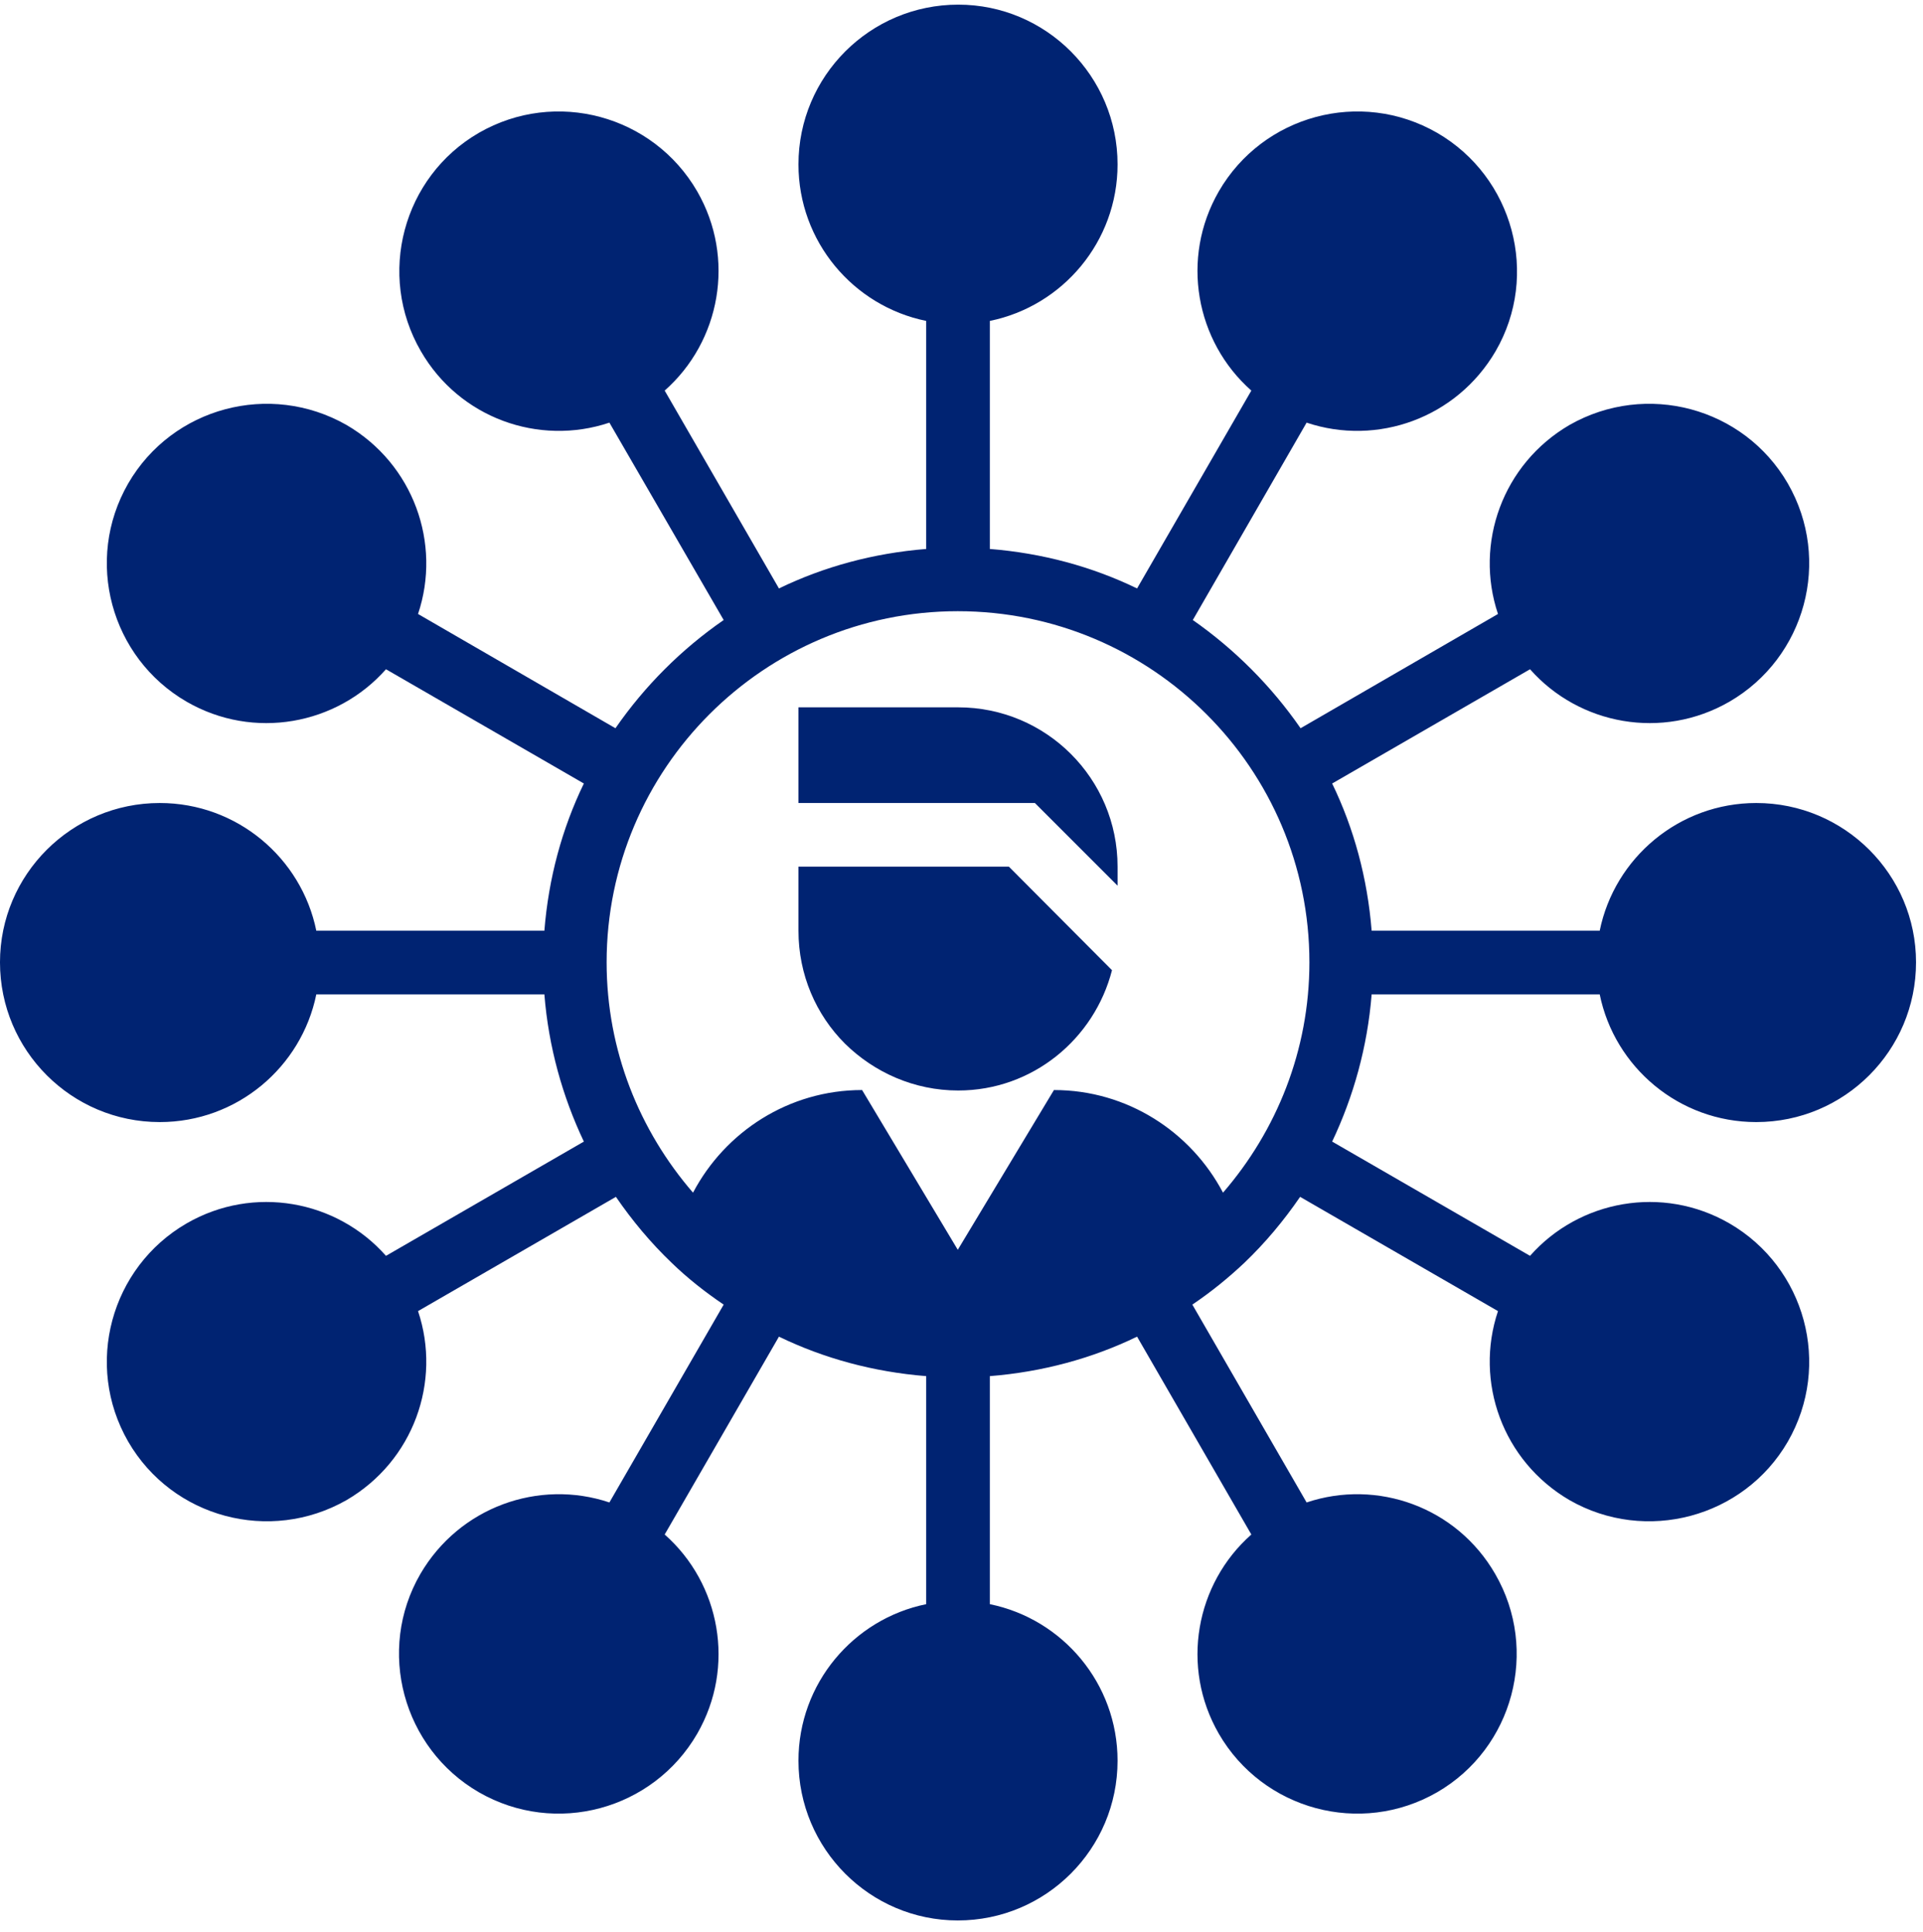
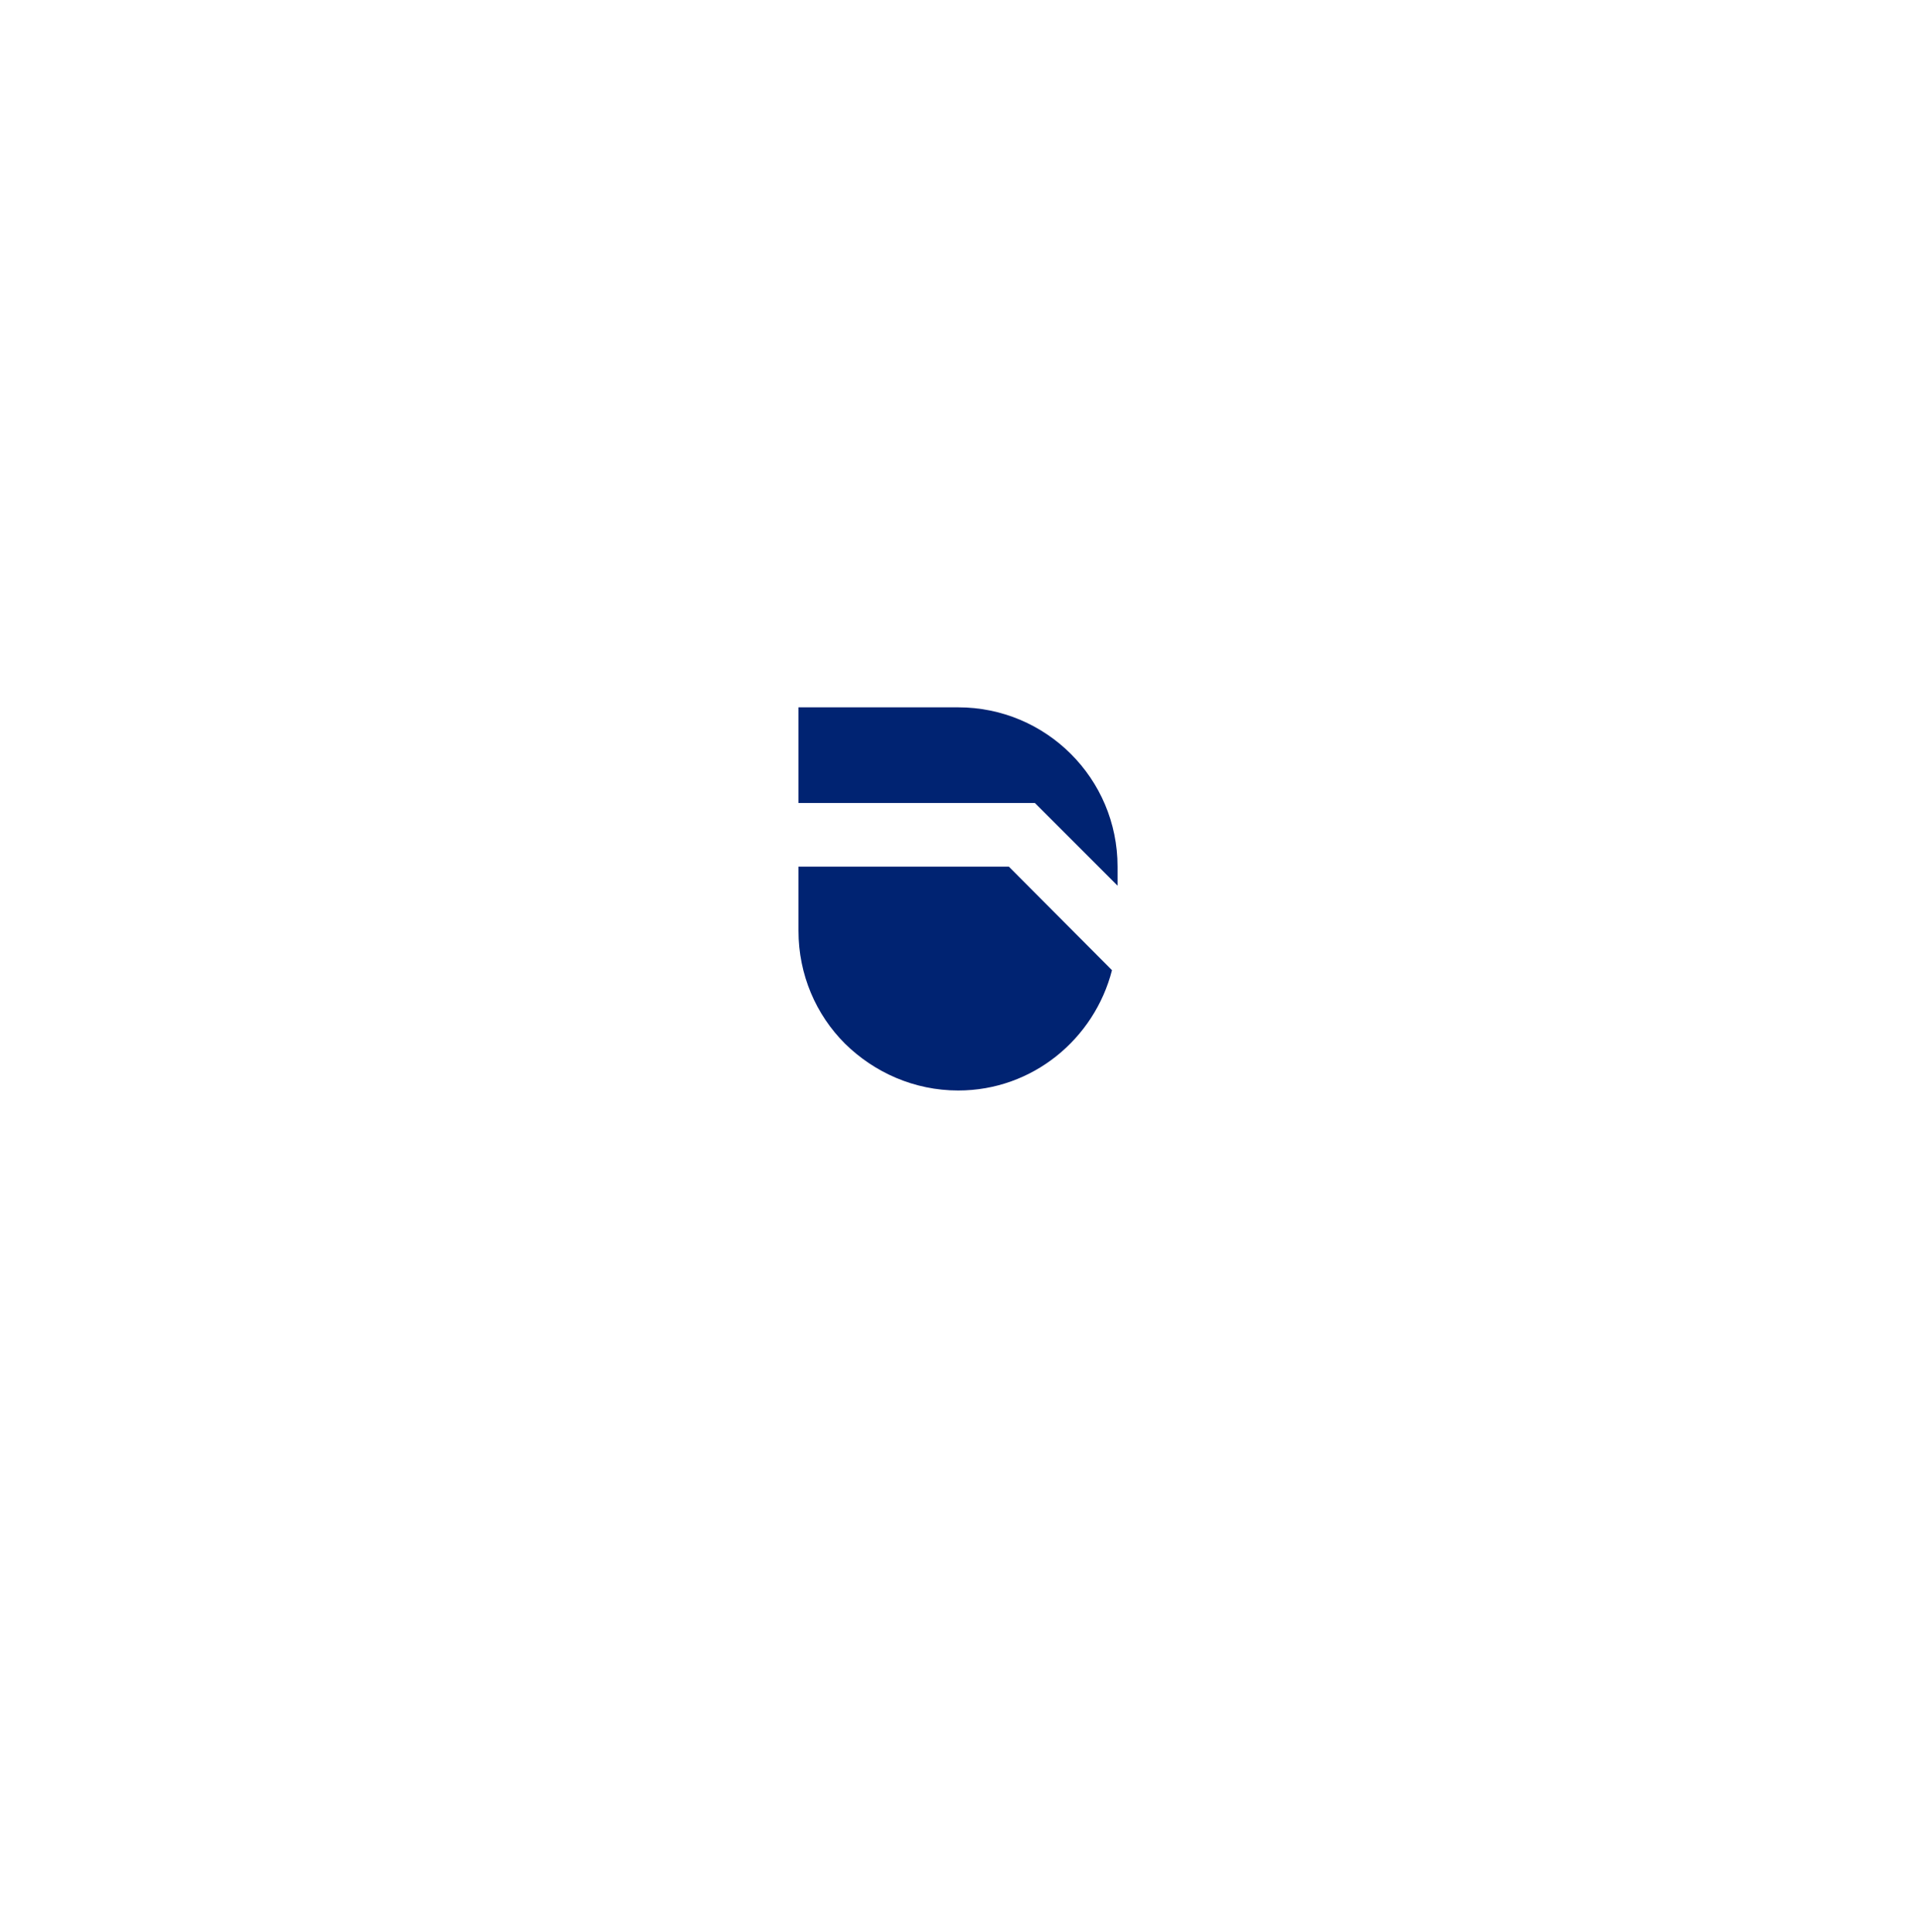
<svg xmlns="http://www.w3.org/2000/svg" version="1.2" viewBox="0 0 414 416" width="414" height="416">
  <title>Omni-Channel-Support-svg</title>
  <defs>
    <clipPath clipPathUnits="userSpaceOnUse" id="cp1">
-       <path d="m0 1h412.5v412.5h-412.5z" />
-     </clipPath>
+       </clipPath>
  </defs>
  <style>
		.s0 { fill: #002372 } 
	</style>
  <g id="Clip-Path" clip-path="url(#cp1)">
    <g id="Layer">
      <path id="Layer" fill-rule="evenodd" class="s0" d="m286.8 245.8l42.6 24.6c10.6-12 28.5-15.3 42.9-7 16.4 9.5 22.1 30.5 12.6 47-9.5 16.4-30.6 22-47 12.6-14.4-8.4-20.5-25.5-15.4-40.7l-42.6-24.6c-3.5 5.1-7.5 9.9-12 14.2-3.5 3.3-7.2 6.3-11.2 9l24.6 42.6c15.2-5.1 32.3 1 40.6 15.4 9.5 16.4 3.9 37.5-12.5 47-16.5 9.5-37.5 3.8-47-12.6-8.3-14.4-5-32.3 7-42.9l-24.6-42.6c-9.7 4.7-20.4 7.6-31.7 8.5v49.1c15.7 3.2 27.5 17.1 27.5 33.7 0 19-15.4 34.4-34.4 34.4-18.9 0-34.3-15.4-34.3-34.4 0-16.6 11.8-30.5 27.5-33.7v-49.1c-11.3-0.9-22-3.8-31.7-8.5l-24.6 42.6c12 10.6 15.3 28.5 7 42.9-9.5 16.4-30.5 22.1-47 12.6-16.4-9.5-22.1-30.6-12.6-47 8.4-14.4 25.5-20.5 40.7-15.4l24.6-42.6c-4-2.7-7.8-5.7-11.2-9-4.5-4.3-8.5-9.1-12-14.2l-42.6 24.6c5.1 15.2-1 32.3-15.4 40.7-16.5 9.4-37.5 3.8-47-12.6-9.5-16.5-3.8-37.5 12.6-47 14.4-8.3 32.3-5 42.9 7l42.6-24.6c-4.6-9.7-7.6-20.4-8.5-31.7h-49.1c-3.2 15.7-17.1 27.5-33.7 27.5-19 0-34.4-15.4-34.4-34.4 0-18.9 15.4-34.3 34.4-34.3 16.6 0 30.5 11.8 33.7 27.5h49.1c0.9-11.3 3.8-22 8.5-31.7l-42.6-24.6c-10.6 12-28.5 15.3-42.9 7-16.4-9.5-22.1-30.5-12.6-47 9.5-16.4 30.5-22 47-12.6 14.4 8.4 20.5 25.5 15.4 40.7l42.5 24.6c6.3-9.1 14.2-17 23.3-23.3l-24.6-42.5c-15.2 5.1-32.3-1-40.6-15.4-9.5-16.4-3.9-37.5 12.5-47 16.5-9.5 37.5-3.8 47 12.6 8.3 14.4 5 32.3-7 42.9l24.6 42.6c9.7-4.7 20.4-7.6 31.7-8.5v-49.1c-15.7-3.2-27.5-17.1-27.5-33.7 0-19 15.4-34.4 34.4-34.4 18.9 0 34.3 15.4 34.3 34.4 0 16.6-11.8 30.5-27.5 33.7v49.1c11.3 0.9 22 3.8 31.7 8.5l24.6-42.6c-12-10.6-15.3-28.5-7-42.9 9.5-16.4 30.5-22.1 47-12.6 16.4 9.5 22.1 30.6 12.6 47-8.4 14.4-25.5 20.5-40.7 15.4l-24.5 42.5c9 6.3 16.9 14.2 23.2 23.3l42.5-24.6c-5.1-15.2 1-32.3 15.4-40.7 16.5-9.4 37.5-3.8 47 12.6 9.5 16.5 3.8 37.5-12.6 47-14.4 8.3-32.3 5-42.9-7l-42.6 24.6c4.7 9.7 7.6 20.4 8.5 31.7h49.1c3.2-15.7 17.1-27.5 33.7-27.5 19 0 34.4 15.4 34.4 34.3 0 19-15.4 34.4-34.4 34.4-16.6 0-30.5-11.8-33.7-27.5h-49.1c-0.9 11.3-3.9 22-8.5 31.7zm-4.9-38.6c0-41.7-33.9-75.6-75.7-75.6-41.7 0-75.6 33.9-75.6 75.6 0 19 7.1 36.3 18.6 49.6 6.9-13.1 20.6-22.1 36.4-22.1l20.6 34.4 20.7-34.4c15.8 0 29.5 9 36.4 22.1 11.5-13.3 18.6-30.6 18.6-49.6z" />
    </g>
  </g>
  <path id="Layer" class="s0" d="m240.6 186.6v4.1l-17.8-17.8h-50.9v-20.6h34.4c18.9 0 34.3 15.3 34.3 34.3z" />
  <path id="Layer" class="s0" d="m217.2 186.6l22.2 22.3c-3.8 14.8-17.1 25.9-33.1 25.9-9.5 0-18.1-3.9-24.4-10.1-6.2-6.2-10-14.8-10-24.3v-13.8z" />
</svg>